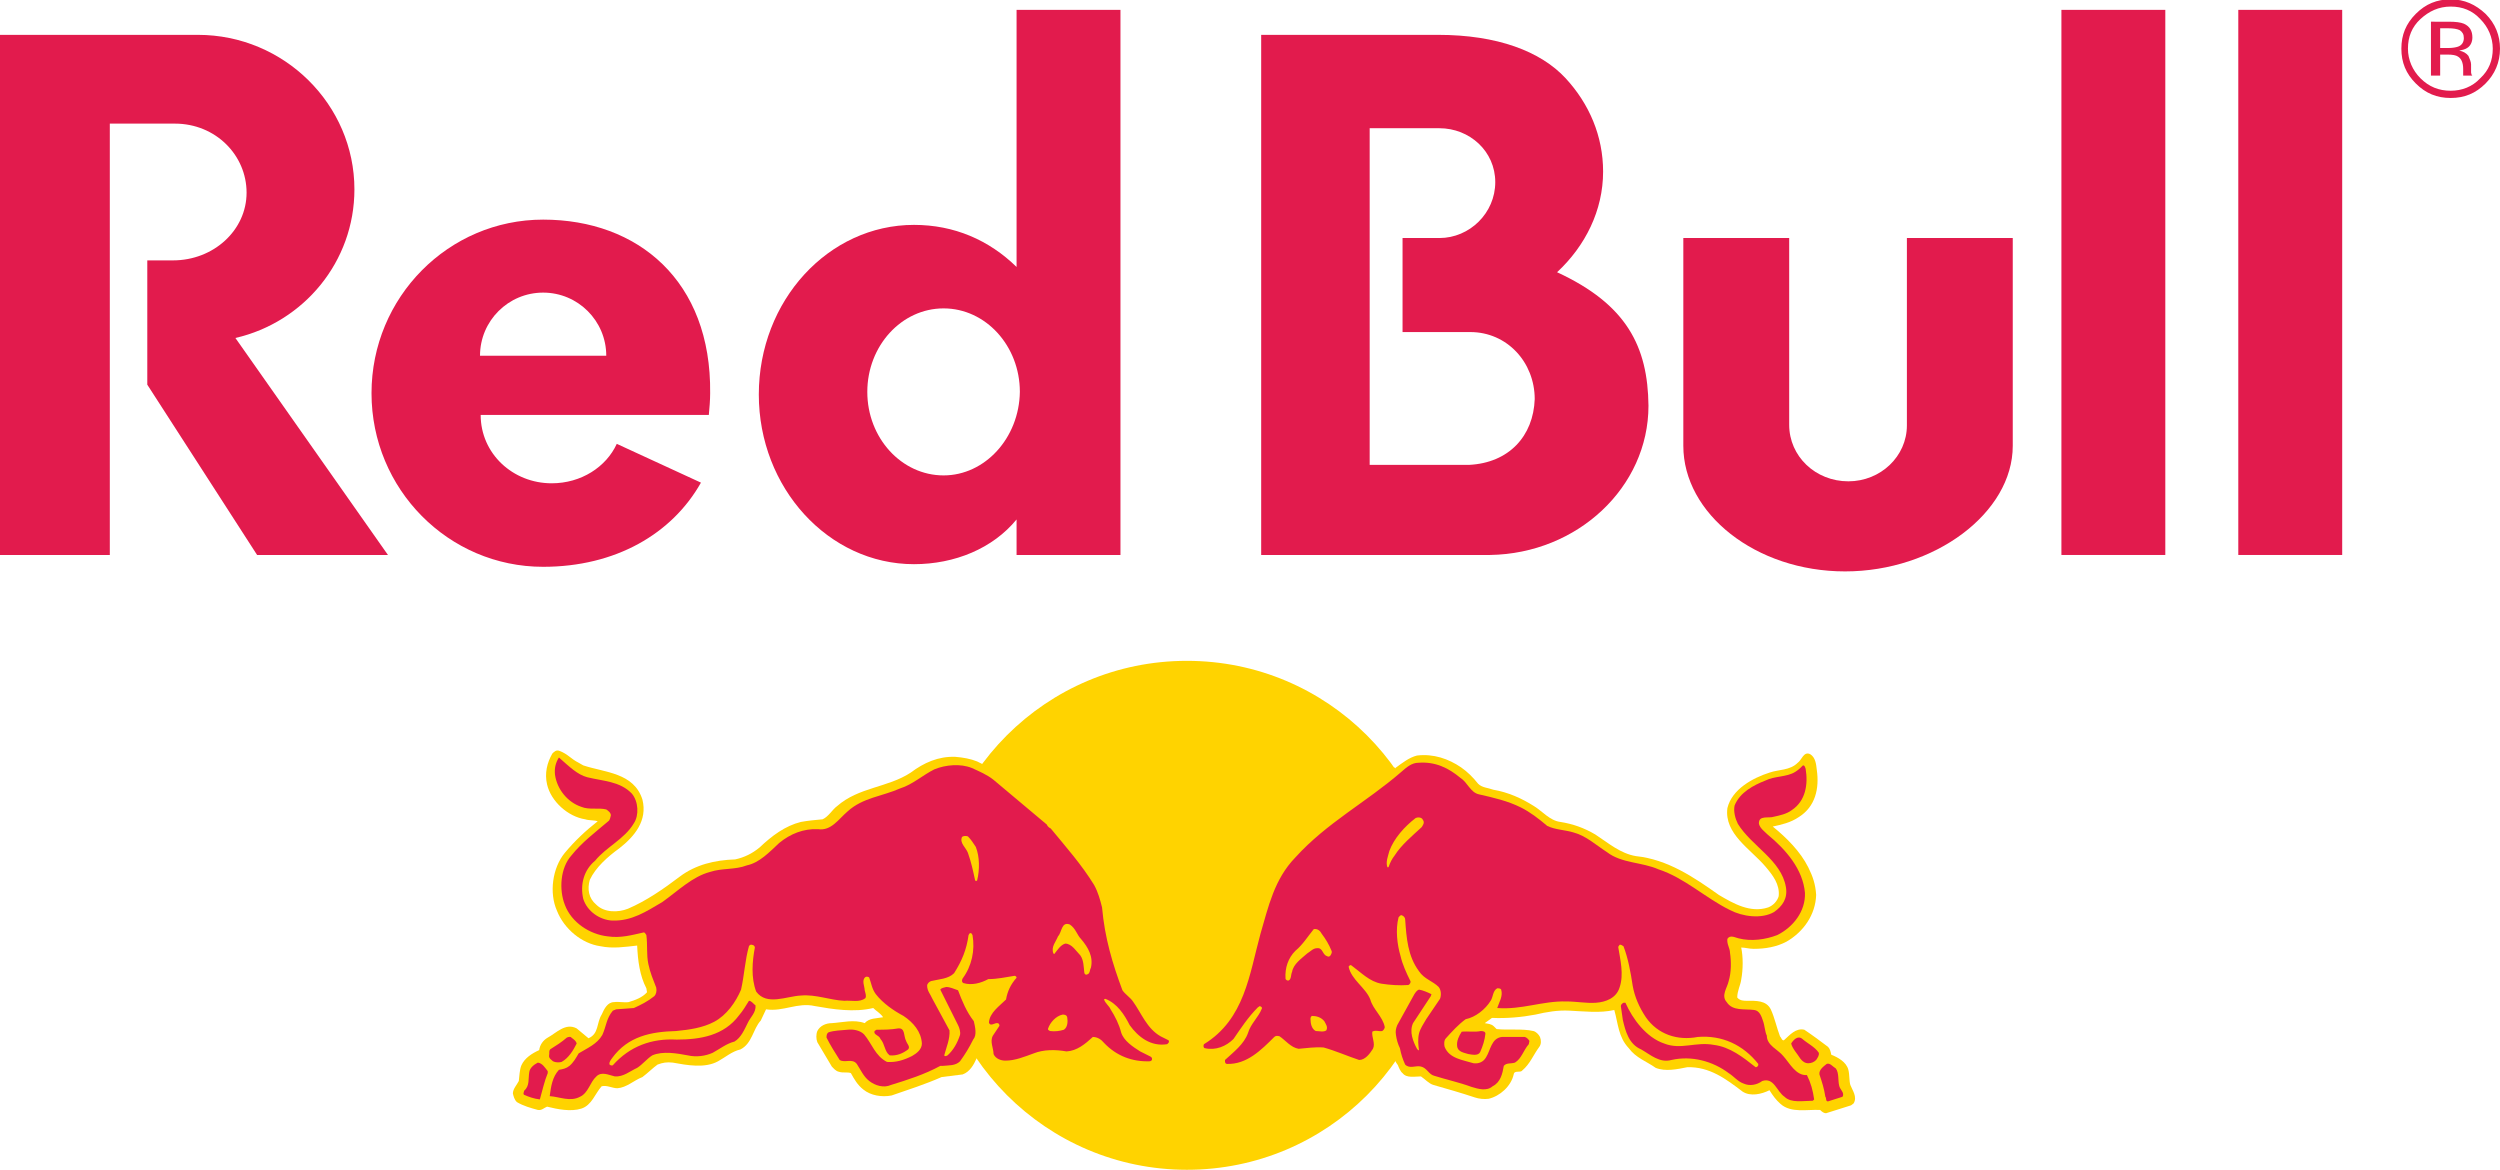
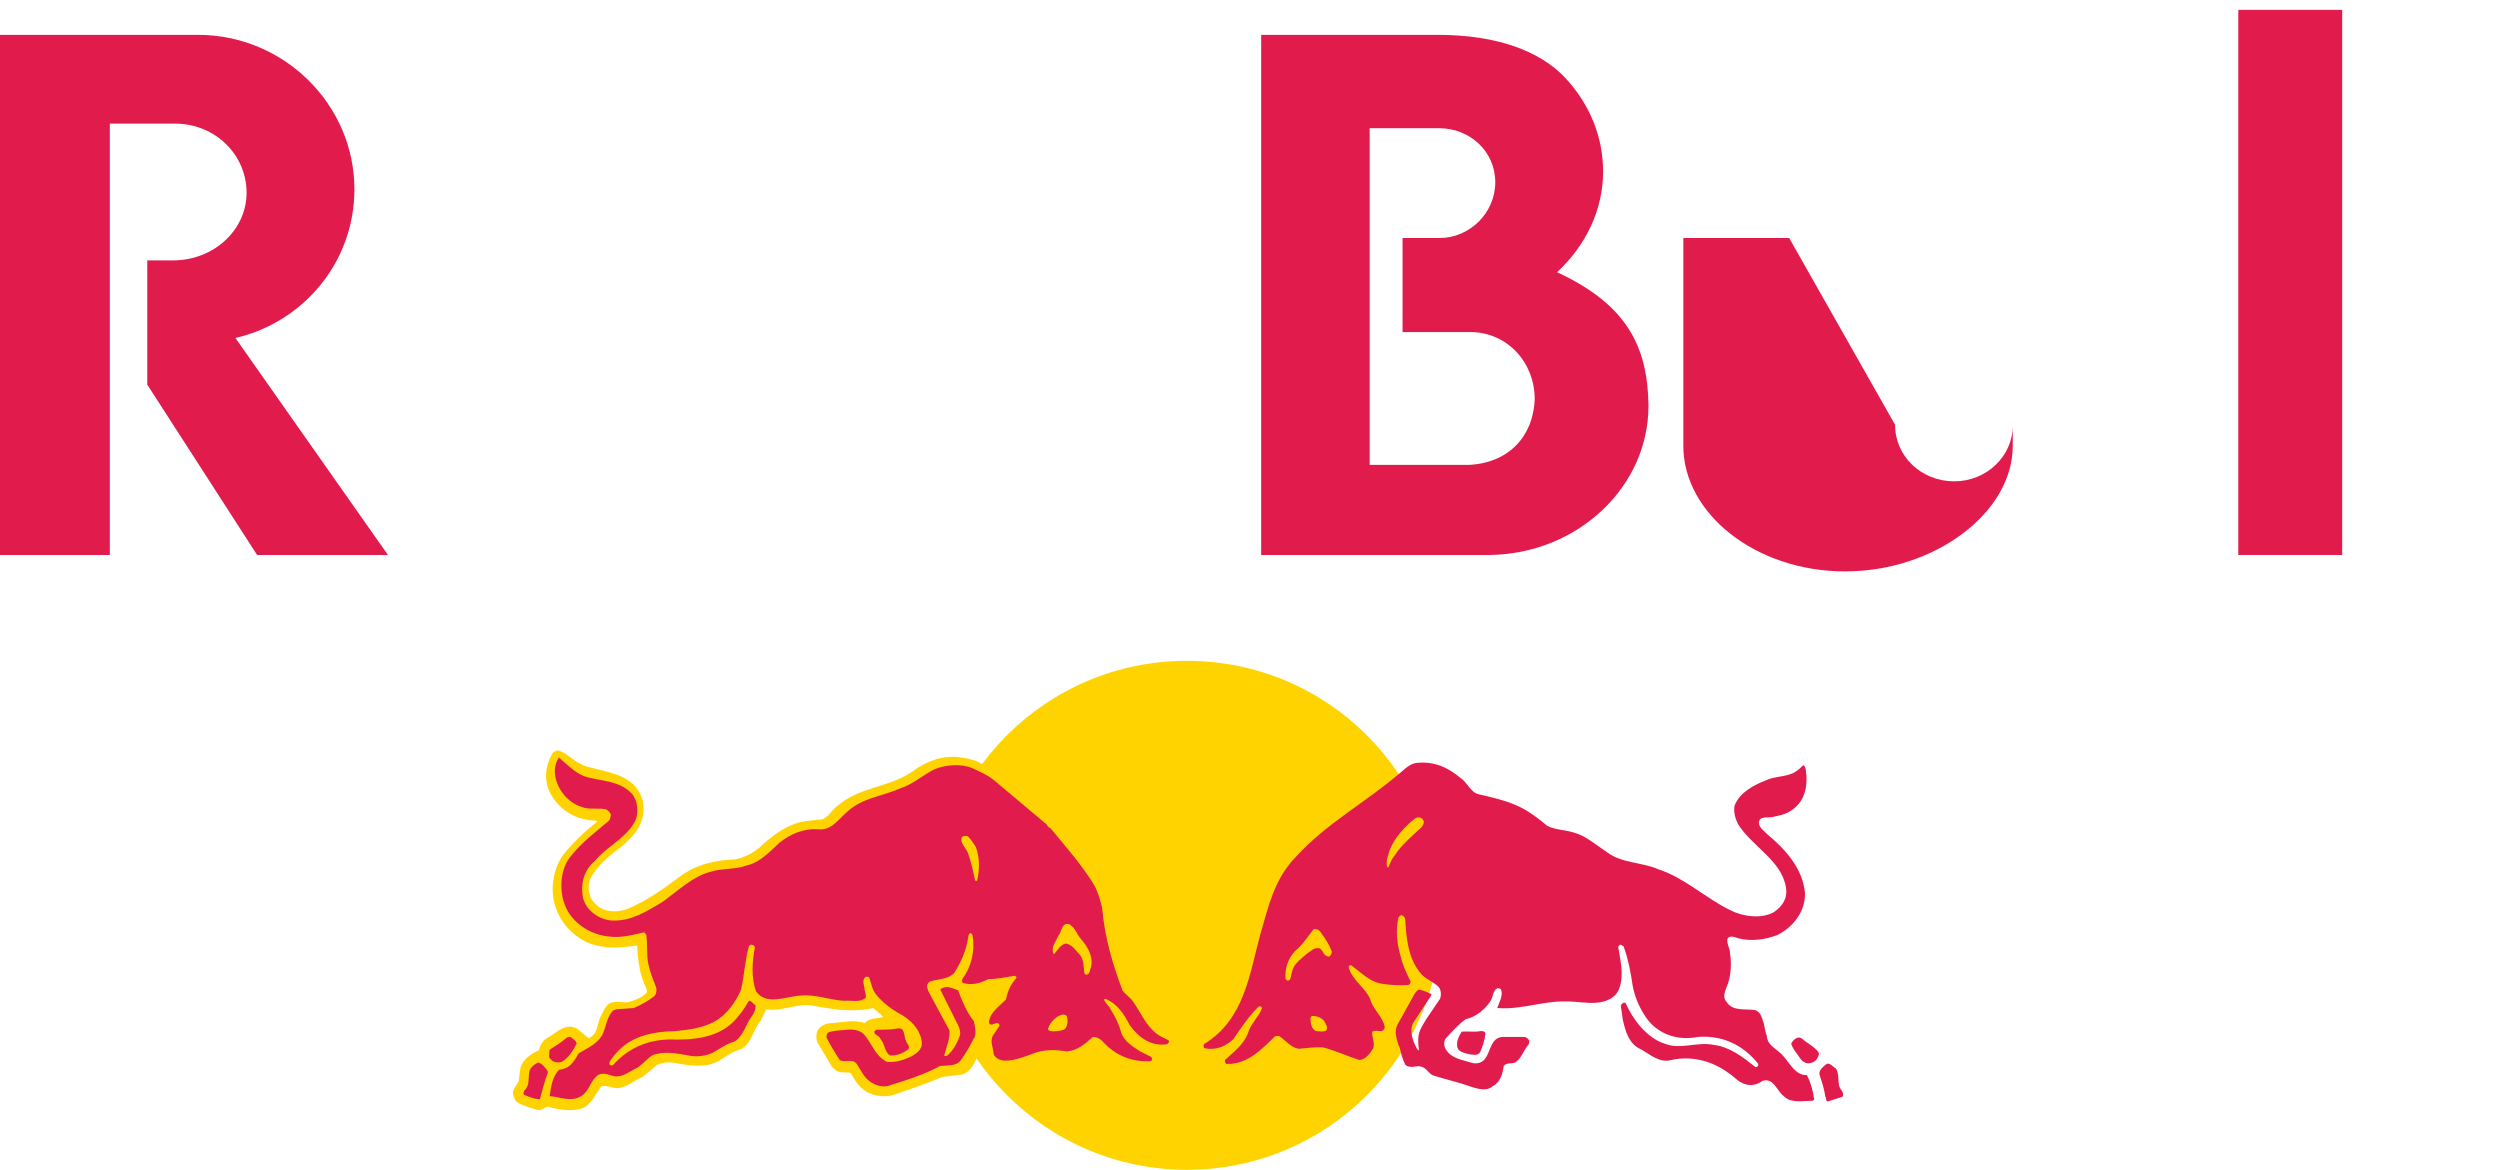
<svg xmlns="http://www.w3.org/2000/svg" version="1.1" id="Layer_1" x="0px" y="0px" viewBox="0 0 380.2 177.9" enable-background="new 0 0 380.2 177.9" xml:space="preserve">
-   <path fill="#E21B4D" d="M272.1,36.2H256l0,31.6c0,10.3,11,19.1,24.6,19.1c13.6,0,25.5-8.9,25.5-19.1V36.2H290v28.5  c0,4.7-4,8.5-8.9,8.5c-5,0-9-3.8-9-8.6L272.1,36.2z" />
+   <path fill="#E21B4D" d="M272.1,36.2H256l0,31.6c0,10.3,11,19.1,24.6,19.1c13.6,0,25.5-8.9,25.5-19.1V36.2v28.5  c0,4.7-4,8.5-8.9,8.5c-5,0-9-3.8-9-8.6L272.1,36.2z" />
  <path fill="#E21B4D" d="M16.7,18.8v65.6H0V5.3h30.1c13.1,0,23.8,10.6,23.8,23.5c0,11-7.7,20.2-18.1,22.6l23.2,33H39.1L22.4,58.5  V39.6l3.9,0c6.2,0,11.2-4.6,11.2-10.3c0-5.7-4.7-10.5-10.9-10.5H16.7z" />
-   <path fill="#E21B4D" d="M170.4,84.4V1.5h-15.8l0,39.1c-4.2-4.1-9.5-6.4-15.6-6.4c-13,0-23.6,11.5-23.6,25.8  c0,14.2,10.6,25.8,23.6,25.8c6.2,0,12-2.4,15.6-6.8v5.4H170.4z M143.5,72.3c-6.4,0-11.6-5.7-11.6-12.7c0-7,5.2-12.7,11.6-12.7  c6.4,0,11.6,5.7,11.6,12.7C155,66.6,149.8,72.3,143.5,72.3" />
  <path fill="#E21B4D" d="M236.8,41.4c4.3-4,7-9.4,7-15.3c0-5.4-2.1-10.3-5.7-14.2c-3.8-4.1-10.4-6.6-19.4-6.6h-26.9v79.1h34.8  c13.3-0.2,24.1-10.3,24.1-22.7C250.6,52.7,247.4,46.3,236.8,41.4 M223.4,70.7h-15.1V19.5h10.6c4.6,0,8.5,3.5,8.5,8.2  s-3.9,8.5-8.5,8.5l-5.6,0v14.3l10.3,0c5.6,0,9.8,4.6,9.8,10.2C233.2,66.3,229.5,70.4,223.4,70.7" />
-   <path fill="#E21B4D" d="M73,54.1c0-5.3,4.3-9.6,9.6-9.6c5.3,0,9.6,4.3,9.6,9.6H73z M107.8,63.1c0.1-1.1,0.2-2.2,0.2-3.3  c0.2-17.1-11-26.4-25.4-26.4c-14.4,0-26.1,11.8-26.1,26.4s11.7,26.4,26.1,26.4c11,0,19.6-5,24-12.8l-12.8-5.9c-1.6,3.5-5.4,6-9.9,6  c-5.9,0-10.8-4.5-10.8-10.4C73.5,63.1,107.8,63.1,107.8,63.1" />
-   <rect x="313.5" y="1.5" fill="#E21B4D" width="15.8" height="82.9" />
  <rect x="340.4" y="1.5" fill="#E21B4D" width="15.8" height="82.9" />
  <path fill="#FFD300" d="M141.8,139.2c0-21.4,17.3-38.7,38.7-38.7c21.4,0,38.7,17.3,38.7,38.7c0,21.4-17.3,38.7-38.7,38.7  C159.1,177.9,141.8,160.5,141.8,139.2" />
  <path fill-rule="evenodd" clip-rule="evenodd" fill="#FFD300" d="M149.4,116.2c0.6,0.3,1.2,0.6,1.9,1c2.9,2,4.8,3.7,9.2,7.4  c1.3,1.3,2.8,3.4,3.9,4.7c2.4,3,4.1,5.1,4.4,7.6c0.7,5,1.4,7.8,3.3,12.9c0.2,0.5,1,1.2,1.5,1.8c1.2,1.5,1.7,3.9,3.9,5.2  c1.2,0.7,1.4,0.8,1.8,1.1c0.6,0.5-0.4,2.3-3.5,1.9c1.6,0.8,1.4,2.6-0.9,2.7c-4.5,0.2-7.3-2.4-7.9-3.1c-0.3-0.3-1.2,0.9-2.8,1.5  c-1.6,0.8-3.8,0-5.5,0.3c-1.6,0.3-3.7,1.3-5.4,1.4c-3,0.1-3.4-2-3.4-3.8c0-0.4,0-0.7,0-0.8c-0.3,1.1-1.4,3-1.4,3  c-0.4,0.9-1,2-2.1,2.4l-3.2,0.4c-2.5,1.1-5,1.9-7.6,2.8c-1.5,0.3-3.2,0-4.3-0.9c-0.9-0.7-1.4-1.6-1.9-2.5c-0.5-0.2-1.2,0-1.8-0.2  c-0.5-0.1-0.8-0.5-1.1-0.8l-2.2-3.7c-0.2-0.5-0.2-1.2,0-1.7c0.4-0.8,1.3-1.2,2.2-1.2c1.6-0.1,3.4-0.6,5,0c0.7-0.8,1.8-0.7,2.8-0.9  c-0.4-0.6-1-0.9-1.5-1.4c-2.9,0.7-6.1,0.2-8.9-0.3c-2.6-0.6-4.8,0.9-7.4,0.5l-0.8,1.7c-1.2,1.3-1.3,3.5-3.1,4.4  c-1.3,0.3-2.3,1.2-3.4,1.8c-2,1.1-4.7,0.6-6.9,0.2c-0.9-0.1-1.5,0-2.3,0.3c-0.7,0.5-1.5,1.3-2.3,1.9c-1.3,0.5-2.4,1.6-3.8,1.7  c-0.8,0-1.6-0.5-2.4-0.3c-1,1.1-1.5,2.9-3.1,3.4c-1.6,0.5-3.6,0.1-5.2-0.3c-0.5,0.2-0.8,0.6-1.4,0.5c-1.1-0.3-2.2-0.6-3.2-1.2  c-0.4-0.4-0.5-0.9-0.6-1.3c0-0.7,0.6-1.3,0.9-1.9c0.1-0.7,0.1-1.7,0.4-2.4c0.5-1.1,1.6-1.8,2.7-2.3c0.1-0.8,0.6-1.5,1.3-1.9  c1.3-0.7,2.7-2.3,4.4-1.4l1.8,1.5c1.6-0.7,1.2-2.3,2-3.6c0.4-0.9,0.9-1.9,1.9-1.9c0.7-0.1,1.5,0.1,2.2,0c1-0.3,2.1-0.7,2.8-1.5  l-0.1-0.6c-1-1.9-1.3-4.2-1.4-6.5c-1.8,0.2-3.7,0.5-5.6,0.1c-2.8-0.4-5.5-2.6-6.6-5.4c-1.2-2.7-0.7-6.5,1.2-8.8  c1.5-1.8,3.2-3.4,5-4.8c-0.6-0.2-1.3-0.1-1.9-0.3c-2.6-0.4-5.2-2.7-5.8-5.3c-0.4-1.7,0-3.3,0.8-4.7c0.3-0.3,0.6-0.6,1.1-0.4  c1.3,0.5,1.7,1.2,2.9,1.8l0.7,0.4c3.3,1.1,7.7,1.1,9,5.2c0.8,3.2-1.2,5.6-3.5,7.4c-1.8,1.3-3.6,2.9-4.5,4.8c-0.4,1.4-0.2,2.8,1,3.8  c1.2,1.2,3.3,1.2,4.8,0.6c2.8-1.2,5.4-3,7.9-4.9c2.4-1.8,5.3-2.5,8.4-2.6c1.4-0.3,2.6-0.9,3.7-1.8c1.9-1.8,3.9-3.3,6.3-3.9  c1.1-0.2,2.2-0.3,3.3-0.4c0.9-0.4,1.5-1.5,2.2-2c3.3-2.9,7.7-2.8,11.2-5.1c2-1.5,4.2-2.5,6.8-2.4c1.2,0.1,2.3,0.3,3.3,0.7  L149.4,116.2L149.4,116.2z M152.7,150.2c-2.2,0.1-3.6,0.6-5.1,0.8c0.1,1.4,0.9,2.6,2,4.1C150.2,152.8,152.1,151.9,152.7,150.2" />
-   <path fill-rule="evenodd" clip-rule="evenodd" fill="#FFD300" d="M209,150.7c1,1.5,1.6,3,2.5,4.6c0.9-1.7,1.7-3.3,2.5-4.3  C213.9,150.9,211.3,151.2,209,150.7 M211.1,158.1c-0.1,0.3-0.3,0.4-0.7,0.4c0.3,1.4-0.7,4-3.2,4.1c-1.7,0.1-4.5-1.6-6.1-1.7  c-1.7-0.1-4.8,1.2-6.6-1.5c-2.4,2.9-5.2,3.7-7.6,3.6c-1.4,0-2.9-0.8-0.8-2.6c-4.6,1.5-4.6-1.6-3.8-2.2c0.5-0.4,1.1-0.7,2.8-2.4  c6.4-6.7,4-18.3,11-26c2.7-3,4.9-4.7,10.4-8.6c1.9-1.3,3.8-3.2,5.6-4.5l0.1,0.2l0-0.1c1.1-0.8,2.1-1.6,3.3-1.9  c2.5-0.3,4.8,0.5,6.7,1.8c1,0.7,1.8,1.5,2.6,2.5c0.6,0.6,1.5,0.6,2.3,0.9c2.3,0.4,4.3,1.3,6.2,2.5c1.3,0.8,2.4,2.2,4,2.4  c1.9,0.3,3.6,0.9,5.3,1.9c2,1.3,3.8,2.9,6.2,3.3c4.8,0.5,8.8,3.2,12.6,5.9c2.2,1.3,4.8,2.8,7.5,1.9c0.8-0.3,1.4-1,1.6-1.7  c0.2-1.8-0.9-3.2-2-4.5c-2.3-2.7-6.3-5-5.8-8.9c0.7-2.9,3.9-4.6,6.4-5.4c1.4-0.5,3.1-0.3,4.3-1.5c0.6-0.4,0.9-1.8,1.9-1.3  c0.8,0.5,0.9,1.5,1,2.4c0.4,2.8-0.2,5.6-2.8,7.2c-1.2,0.8-2.5,1.1-3.9,1.4c2.1,1.7,4.2,3.8,5.4,6.2c0.7,1.4,1.1,2.6,1.2,4.2  c-0.1,3-1.9,5.6-4.5,7.1c-1.5,0.8-3.2,1.1-5,1.1c-0.7,0-1.3-0.2-1.9-0.2c0.3,1.4,0.3,3.3,0,4.9c-0.1,0.8-0.6,1.7-0.6,2.7  c0.4,0.5,1,0.5,1.5,0.5c1.3,0,2.9-0.1,3.6,1.3c0.6,1.3,0.9,2.8,1.4,4.1c0.2,0.2,0.3,0.7,0.6,0.6c0.9-0.8,1.8-1.9,3.1-1.6  c1.2,0.8,2.4,1.7,3.6,2.6c0.3,0.3,0.4,0.7,0.5,1.2c1,0.4,2.3,1.1,2.6,2.3c0.2,0.8,0.1,1.6,0.3,2.3c0.3,0.8,1.1,1.8,0.5,2.8l-0.4,0.3  l-3.8,1.2c-0.3,0-0.6-0.2-0.9-0.5c-2-0.1-4.4,0.5-6-0.9c-0.7-0.6-1.2-1.3-1.7-2.1c-1.2,0.6-2.9,1-4.1,0.2c-2.5-1.9-5-3.8-8.4-3.7  c-1.5,0.3-3.3,0.7-4.8,0.1c-1.4-1-3-1.5-4.1-3c-1.6-1.7-1.6-3.7-2.2-5.8c-2.2,0.5-4.6,0.2-6.8,0.1c-1.8-0.1-3.5,0.2-5.2,0.6  c-2.1,0.4-4.4,0.6-6.6,0.5l-1.1,0.8c0.5,0.1,1,0.1,1.4,0.5l0.4,0.4c1.8,0.2,3.9-0.1,5.6,0.3c0.4,0.1,0.8,0.5,1,0.9  c0.2,0.5,0.2,1.1-0.1,1.5c-0.9,1.2-1.4,2.6-2.6,3.6c-0.3,0.4-1.2-0.1-1.3,0.6c-0.4,1.8-2.1,3.3-3.8,3.7c-0.7,0.1-1.5,0-2.1-0.2  c-2.1-0.7-4.2-1.3-6.3-1.9c-0.7-0.2-1.3-0.9-1.9-1.3c-0.9,0-2.2,0.3-2.8-0.5c-0.3-0.2-0.6-0.9-0.7-1.2  C211.9,161.1,211.4,159.5,211.1,158.1" />
  <path fill-rule="evenodd" clip-rule="evenodd" fill="#E21B4D" d="M148.4,128.8c0.6,1.5,0.6,3.5,0.2,5.1c-0.1,0.1-0.2,0.1-0.3,0  c-0.3-1.4-0.6-2.8-1.1-4.2c-0.3-0.8-1.3-1.5-0.9-2.4c0.2-0.2,0.6-0.2,0.9-0.1C147.7,127.7,148,128.2,148.4,128.8 M164.4,142.8  c1.1,1.3,1.9,2.7,1.5,4.4c-0.2,0.3-0.1,0.9-0.6,1c-0.2,0.1-0.4-0.1-0.4-0.3c-0.1-0.9-0.1-1.9-0.6-2.6c-0.6-0.6-1.3-1.8-2.3-1.8  c-0.7,0.2-1.2,1-1.6,1.5c0,0.1-0.1,0.1-0.2,0c-0.4-1,0.4-1.8,0.7-2.6c0.6-0.6,0.5-2.3,1.8-1.8C163.6,141.2,163.8,142.2,164.4,142.8   M162.3,154.7c0.1,0.6,0.1,1.5-0.5,1.9c-0.6,0.2-1.4,0.3-2.1,0.2c-0.2-0.1-0.4-0.2-0.3-0.4c0.3-0.9,1.2-1.9,2.2-2.1  C161.8,154.3,162.2,154.3,162.3,154.7 M89.3,118.2c2.4,0.6,5,0.6,6.8,2.5c1,1.2,1.1,3.3,0.3,4.5c-1.4,2.4-4.2,3.6-5.9,5.7  c-1.7,1.4-2.3,3.6-1.8,5.8c0.6,1.9,2.5,3.2,4.4,3.3c3,0.1,5.2-1.4,7.6-2.8c2.4-1.7,4.6-3.9,7.3-4.6c1.8-0.6,3.8-0.3,5.6-1  c1.9-0.4,3.4-2,4.9-3.4c1.7-1.4,3.7-2.2,5.9-2.1c2,0.3,3.1-1.5,4.5-2.7c2.3-2.1,5.3-2.3,8-3.5c1.9-0.6,3.4-2,5.2-2.9  c1.7-0.7,4-0.9,5.7-0.2c1.1,0.5,2.3,1,3.3,1.8l8.1,6.8c0.1,0.3,0.4,0.5,0.6,0.6c2.3,2.8,4.7,5.5,6.6,8.6c0.6,1.1,0.9,2.2,1.2,3.4  c0.4,4.6,1.6,8.6,3.1,12.6c0.4,0.6,1.2,1.1,1.6,1.7c1.3,1.8,2.1,4.1,4.2,5.3l1.2,0.6c0.1,0.1,0.1,0.3,0,0.4l-0.2,0.2  c-2.5,0.4-4.4-1.1-5.7-2.9c-0.8-1.6-1.9-3.3-3.7-4c-0.1,0-0.2,0.1-0.2,0.1c0.2,0.6,0.8,1,1,1.5c0.7,1.1,1.3,2.3,1.6,3.5  c0.4,1.3,1.8,2.2,2.9,2.9l1.6,0.8c0.2,0.1,0.3,0.4,0.1,0.6l-0.2,0.1c-2.7,0.1-5.1-0.8-7-2.8c-0.4-0.5-1-0.9-1.7-0.9  c-1.2,1.1-2.4,2.1-4,2.2c-1.7-0.3-3.5-0.3-5,0.3c-1.4,0.5-2.8,1.1-4.3,1.1c-0.7,0-1.5-0.3-1.8-1c0-0.9-0.6-1.9-0.1-2.8l1-1.5  c0-0.2-0.1-0.4-0.3-0.4c-0.4-0.1-1.1,0.6-1.3-0.1c0.1-1.5,1.6-2.5,2.6-3.5c0.2-1.2,0.7-2.3,1.6-3.3c0-0.1-0.1-0.3-0.3-0.3  c-1.3,0.2-2.6,0.5-4,0.5c-1.1,0.6-2.5,1-3.8,0.6c-0.3-0.2-0.2-0.5-0.1-0.7c1.4-1.9,1.9-4.3,1.5-6.6c-0.1-0.1-0.1-0.3-0.3-0.3  c-0.2,0-0.2,0.2-0.3,0.3c-0.3,2.2-1,3.9-2.2,5.8c-0.9,0.9-2.3,0.9-3.5,1.2c-0.3,0.1-0.6,0.4-0.6,0.7c0,0.8,0.5,1.3,0.8,2l2.6,4.8  c0.1,1.3-0.5,2.6-0.8,3.8c0.1,0.2,0.3,0.1,0.5,0c0.9-0.8,1.5-1.9,1.9-3.1c0.1-0.5-0.1-1.1-0.3-1.5l-2.7-5.4c0.2-0.3,0.6-0.3,0.9-0.4  c0.6,0,1.2,0.3,1.8,0.5c0.6,1.6,1.3,3.3,2.4,4.7c0.2,0.9,0.5,2.1-0.1,2.8c-0.6,1.2-1.2,2.2-2,3.3c-0.7,0.7-1.7,0.6-2.7,0.7H143  c-2.4,1.3-4.9,2.1-7.5,2.9c-1.1,0.5-2.4,0.1-3.3-0.6c-0.9-0.7-1.3-1.7-1.9-2.6c-0.7-0.9-1.8-0.1-2.6-0.6c-0.7-1.1-1.4-2.2-2-3.4  c0-0.3,0-0.6,0.3-0.8c0.9-0.3,1.9-0.3,2.9-0.4c0.9-0.1,1.9,0.1,2.5,0.7c1.2,1.4,1.7,3.3,3.5,4.2c1.4,0.1,2.6-0.3,3.8-0.9  c0.7-0.4,1.5-1,1.5-1.9c-0.1-1.8-1.3-3.2-2.8-4.2c-1.5-0.8-3.1-1.9-4.2-3.3c-0.6-0.8-0.7-1.7-1-2.5c-0.1-0.2-0.5-0.2-0.6-0.1  c-0.6,0.5-0.1,1.4-0.1,2c0.1,0.4,0.3,0.9,0.1,1.2c-0.9,0.7-2.1,0.3-3.2,0.4c-2.2-0.1-4.3-1-6.6-0.8c-2.2,0.1-5.2,1.6-6.8-0.6  c-0.8-2.1-0.6-4.6-0.2-6.7c0-0.2-0.2-0.4-0.4-0.4c-0.2-0.1-0.4,0-0.5,0.2c-0.6,2.1-0.7,4.4-1.2,6.6c-0.8,1.9-2.2,3.9-4.1,4.9  c-1.7,0.9-3.7,1.2-5.8,1.4c-3.8,0.1-7.3,0.8-9.7,4.1c-0.2,0.3-0.5,0.6-0.4,1c0.1,0.1,0.4,0.2,0.5,0.1c2.6-2.9,5.9-4.1,9.7-3.9  c3.6,0,7.2-0.6,9.5-3.7c0.6-0.7,1-1.4,1.5-2.2c0.4,0,0.7,0.5,1,0.7c0.1,1.1-0.8,1.8-1.2,2.7c-0.5,1-1,2.2-2,2.8  c-1.2,0.3-2.2,1.1-3.3,1.7c-1.1,0.5-2.5,0.7-3.8,0.4c-1.6-0.3-3.8-0.7-5.4,0c-0.8,0.5-1.5,1.4-2.3,1.9c-1.1,0.5-2.1,1.4-3.4,1.3  c-0.9-0.2-2-0.8-2.8,0c-1,0.9-1.2,2.5-2.5,3.1c-1.5,0.8-3.1,0-4.6-0.1c0.2-1.5,0.4-2.9,1.4-4c0.6-0.1,1.1-0.2,1.6-0.6  c0.6-0.5,1-1.2,1.4-1.9c1.3-0.8,2.8-1.4,3.6-2.8c0.6-1.3,0.6-2.5,1.6-3.7l0.5-0.2l2.7-0.2c1.1-0.5,2.1-1,3.1-1.8  c0.3-0.3,0.4-0.8,0.3-1.3c-0.5-1.3-0.9-2.2-1.2-3.6c-0.3-1.4-0.1-2.8-0.3-4.4c-0.1-0.1-0.2-0.4-0.4-0.4c-1.8,0.4-3.5,0.9-5.5,0.6  c-2.7-0.3-5.5-2.1-6.5-4.8c-0.9-2.3-0.7-5.6,1-7.5c1.6-2,3.6-3.5,5.6-5.2c0.3-0.2,0.3-0.6,0.4-0.9c0-0.4-0.4-0.7-0.7-0.9  c-1.2-0.3-2.6,0.1-3.8-0.4c-2.1-0.7-3.7-2.7-4-4.9c-0.1-1,0.1-1.8,0.6-2.6C86.6,116.6,87.8,117.8,89.3,118.2 M83.3,162.9v0.3  c-0.5,1.2-0.8,2.6-1.2,4c-0.9-0.1-1.7-0.4-2.4-0.7c-0.2-0.2,0-0.4,0-0.6c0.9-0.8,0.6-1.8,0.8-2.9c0.1-0.6,0.7-1.1,1.3-1.4  C82.5,161.7,82.9,162.4,83.3,162.9 M87.7,158.7c-0.5,1-1.2,2.2-2.3,2.8c-0.4,0.1-0.9,0.1-1.3-0.1c-0.2-0.2-0.6-0.4-0.6-0.8  c0.1-0.4-0.1-0.9,0.3-1.1c0.8-0.5,1.6-1,2.4-1.7c0.2-0.1,0.6-0.2,0.7,0C87.3,158.1,87.6,158.3,87.7,158.7 M137.8,158.3  c0.1,0.4,0.7,0.9,0.3,1.3c-0.8,0.6-1.7,1-2.8,0.9c-0.8-0.6-0.7-1.7-1.4-2.5c-0.2-0.6-1.1-0.6-0.9-1.2l0.3-0.2c1.1,0,2.2,0,3.3-0.2  C137.7,156.3,137.4,157.6,137.8,158.3" />
  <path fill-rule="evenodd" clip-rule="evenodd" fill="#E21B4D" d="M201,142c0.6,0.8,1.1,1.6,1.5,2.6c0.1,0.2,0,0.4-0.1,0.6  c-0.1,0.2-0.3,0.4-0.6,0.2c-0.7-0.2-0.6-1.3-1.5-1.2c-0.6,0-1,0.5-1.5,0.8c-0.9,0.8-2.1,1.6-2.3,2.8c-0.2,0.4-0.1,1.1-0.5,1.3  c-0.2,0.1-0.5-0.1-0.5-0.3c-0.1-1.6,0.4-3.1,1.5-4.2c1.1-0.9,1.9-2.2,2.8-3.3C200.4,141.2,200.8,141.6,201,142 M201.4,155.3  c0.2,0.4,0.6,0.9,0.3,1.4c-0.4,0.3-1.1,0.1-1.6,0.1c-0.6-0.3-0.8-1.1-0.8-1.8c0-0.2,0-0.3,0.2-0.5  C200.2,154.5,200.9,154.7,201.4,155.3 M216.4,124.7c0.3,0.4,0,0.8-0.2,1.1c-1.4,1.3-3.1,2.7-4.1,4.3c-0.4,0.5-0.7,1.1-0.9,1.7  c0,0.1-0.1,0.1-0.2,0.1c-0.3-0.8,0.1-1.7,0.3-2.5c0.7-1.9,2.3-3.7,4-5C215.5,124.3,216.2,124.2,216.4,124.7 M222.1,118.3  c1.1,0.7,1.5,2.2,2.8,2.5c2.2,0.5,4.4,1,6.4,2c1.4,0.7,2.7,1.7,4,2.8c1.2,0.6,2.7,0.6,4,1c1.9,0.5,3.4,1.9,5.1,3  c2.2,1.7,5.3,1.5,7.8,2.6c4,1.3,7.2,4.4,10.9,6.2c1.9,1,4.8,1.4,6.7,0.3c1.3-0.9,2.1-2.1,1.8-3.8c-0.7-4.1-5.2-6.2-7.3-9.6  c-0.4-0.8-0.7-1.9-0.5-2.8c0.8-2,2.9-3.1,4.7-3.8c1.4-0.7,3.2-0.5,4.5-1.3c0.5-0.3,0.9-0.7,1.2-1c0.3,0,0.3,0.3,0.4,0.5  c0.4,2.4,0,4.9-2.1,6.3c-0.8,0.6-1.8,0.8-2.7,1c-0.8,0.3-2.4-0.3-2.3,1.1c0.2,0.7,0.8,1.1,1.3,1.6c2.8,2.3,5.4,5.3,5.7,8.9  c0.1,2.8-1.8,5.2-4.2,6.4c-1.8,0.7-4,1-5.9,0.5c-0.5-0.1-1.3-0.6-1.7,0.1c-0.1,0.8,0.4,1.4,0.4,2.1c0.2,1.3,0.2,3-0.2,4.3  c-0.2,1-1.2,2.2-0.3,3.2c0.9,1.4,2.7,1,4.2,1.2c0.8,0.1,1.1,1,1.3,1.6c0.3,0.8,0.3,1.7,0.6,2.3c0,1.5,1.7,2.1,2.5,3.1  c1,1.1,1.9,3,3.6,2.9c0.6,1.2,0.9,2.3,1.1,3.7l-0.2,0.2c-1.4,0-3.3,0.4-4.3-0.6c-1.2-0.8-1.6-3-3.4-2.4c-0.8,0.6-1.9,0.8-2.8,0.4  c-0.9-0.3-1.5-1.1-2.3-1.6c-2.4-1.8-5.6-2.7-8.7-2c-1.8,0.5-3.2-0.8-4.6-1.6c-1.9-0.8-2.4-2.8-2.8-4.5l-0.3-2.1  c0-0.2,0.2-0.4,0.4-0.5h0.3c1.1,2.5,3.2,5.3,5.9,6.2c2.5,1,4.8-0.3,7.5,0.2c2.5,0.3,4.5,1.9,6.4,3.4c0.2,0,0.3-0.1,0.4-0.3v-0.2  c-2.3-2.9-5.5-4.4-9.2-4.1c-3.1,0.6-6.1-0.4-7.9-3c-1-1.5-1.7-3.1-2-4.8c-0.3-2-0.7-4.2-1.4-6c-0.2-0.1-0.4-0.3-0.6-0.2l-0.2,0.3  c0.3,1.9,0.9,4.2,0.2,6.2c-0.5,1.6-2.1,2.2-3.6,2.3c-1.5,0.1-2.9-0.2-4.5-0.2c-3.6-0.1-6.8,1.3-10.5,1c0.3-0.9,0.9-1.8,0.6-2.8  c-0.1-0.2-0.4-0.2-0.6-0.2c-0.7,0.4-0.6,1.3-1,1.9c-0.8,1.3-2.3,2.5-3.8,2.8c-1.1,0.8-2.1,1.9-3,2.9c-0.3,0.3-0.3,0.9-0.2,1.3  c0.7,1.8,2.8,2,4.4,2.5c0.8,0.1,1.5-0.2,1.9-0.9c0.7-1.1,0.8-2.9,2.4-3.1h3.5c0.3,0.1,0.5,0.3,0.7,0.6l-0.1,0.5  c-0.8,0.9-1.1,2.2-2.1,2.8c-0.6,0.2-1.3,0-1.7,0.5c-0.2,1.2-0.5,2.5-1.7,3.1c-0.9,0.8-2.2,0.4-3.2,0.1c-1.9-0.7-3.8-1.1-5.7-1.7  c-0.8-0.2-1.1-1.2-2-1.4c-0.8-0.2-1.7,0.4-2.4-0.3c-0.4-0.9-0.6-1.5-0.8-2.5c-0.3-0.6-0.5-1.3-0.6-2c-0.1-0.6,0-1,0.2-1.5l2.6-4.7  c0.2-0.3,0.4-0.6,0.7-0.7c0.6,0.1,1.3,0.4,1.9,0.7l-0.1,0.3l-2.7,4.1c-0.6,1.3,0,2.8,0.6,3.9c0.1,0.1,0.2,0.3,0.3,0.2  c-0.1-0.8-0.2-1.6,0-2.5c0.2-0.8,0.7-1.5,1.1-2.2l2.1-3.1c0.2-0.5,0.2-1.3-0.2-1.8c-0.9-0.9-2.2-1.2-3-2.4c-1.7-2.3-1.9-5-2.1-7.9  c0-0.2-0.2-0.5-0.5-0.6c-0.2-0.1-0.4,0.2-0.5,0.3c-0.5,1.9-0.2,4.2,0.3,5.9c0.3,1.3,0.9,2.6,1.5,3.8c0.1,0.2-0.1,0.5-0.3,0.6  c-1.4,0.1-2.8,0-4.1-0.2c-1.8-0.3-3.1-1.7-4.6-2.8c-0.2-0.1-0.3,0.1-0.4,0.2c0.4,2,2.6,3.2,3.3,5c0.4,1.5,1.9,2.6,2.2,4.2  c0,0.2-0.2,0.5-0.4,0.6c-0.5,0.1-1-0.2-1.5,0.1c-0.1,0.9,0.5,1.8,0.1,2.6c-0.5,0.8-1.2,1.7-2.1,1.7c-1.8-0.6-3.6-1.4-5.4-1.9  c-1.3-0.1-2.6,0.1-3.8,0.2c-1.2-0.2-2-1.3-2.9-1.9c-0.3-0.1-0.6-0.1-0.8,0.1c-2,2-4.2,4.2-7.2,4.1c-0.2,0-0.3-0.2-0.3-0.4l0-0.2  c1.3-1.2,2.9-2.4,3.5-4.1c0.4-1.4,1.6-2.4,2.1-3.7c0.1-0.2-0.1-0.3-0.3-0.4l-0.3,0.2c-1.5,1.5-2.6,3.2-3.7,4.8  c-1.1,1.1-2.7,1.8-4.4,1.4c-0.2-0.1-0.2-0.4-0.1-0.6c6.2-3.8,6.9-10.6,8.6-16.8c1.2-4.1,2.1-8.3,5.3-11.6c4.8-5.3,10.8-8.4,16.1-13  c0.8-0.7,1.6-1.4,2.6-1.4C218.3,115.8,220.3,116.8,222.1,118.3 M279.2,162.5c0.5,0.7,0.3,1.8,0.5,2.6c0.1,0.6,0.9,1.1,0.5,1.7  l-2.2,0.7c-0.4,0-0.2-0.5-0.4-0.7c-0.2-1.3-0.5-2.2-0.9-3.4c-0.1-0.7,0.6-1.2,1.1-1.6C278.3,161.6,278.7,162.2,279.2,162.5   M274.1,158c0.8,0.7,1.9,1.2,2.5,2.1c0.1,0.4-0.2,0.8-0.4,1.1c-0.3,0.3-0.7,0.5-1.2,0.5c-0.5,0-0.9-0.3-1.2-0.7  c-0.5-0.8-1.2-1.5-1.4-2.3C272.7,158.2,273.4,157.4,274.1,158 M225.9,157.2c-0.1,1-0.4,1.9-0.8,2.8c-0.3,0.6-1.2,0.4-1.8,0.3  c-0.6-0.2-1.6-0.3-1.7-1.2c-0.1-0.8,0.3-1.6,0.7-2.2c0.9-0.1,2,0.1,2.9-0.1C225.6,156.8,225.9,156.9,225.9,157.2" />
-   <path fill="#E21B4D" d="M372.7,1c1.8,0,3.3,0.6,4.5,1.9c1.2,1.2,1.9,2.8,1.9,4.5c0,1.8-0.6,3.3-1.9,4.5c-1.2,1.3-2.8,1.9-4.5,1.9  c-1.8,0-3.3-0.6-4.6-1.9c-1.2-1.2-1.9-2.8-1.9-4.5c0-1.8,0.6-3.3,1.9-4.5C369.4,1.7,370.9,1,372.7,1 M380.2,7.4c0-2-0.7-3.8-2.2-5.3  c-1.5-1.4-3.2-2.2-5.3-2.2c-2.1,0-3.8,0.7-5.3,2.2c-1.5,1.5-2.2,3.2-2.2,5.3c0,2.1,0.7,3.8,2.2,5.3c1.5,1.5,3.2,2.2,5.3,2.2  c2.1,0,3.8-0.7,5.3-2.2C379.4,11.3,380.2,9.5,380.2,7.4 M374.7,5.8c0,0.6-0.3,1.1-0.9,1.3c-0.3,0.1-0.8,0.2-1.4,0.2h-1.3V4.3h1.2  c0.8,0,1.4,0.1,1.8,0.3C374.5,4.9,374.7,5.2,374.7,5.8 M369.7,3.3v8.2h1.4V8.3h1.1c0.8,0,1.3,0.1,1.6,0.3c0.5,0.3,0.8,0.9,0.8,1.9  v0.6l0,0.2c0,0,0,0.1,0,0.1c0,0,0,0.1,0,0.1h1.4l-0.1-0.1c0-0.1-0.1-0.2-0.1-0.4c0-0.2,0-0.4,0-0.6V9.8c0-0.4-0.2-0.8-0.4-1.3  c-0.3-0.4-0.8-0.7-1.4-0.8c0.5-0.1,0.9-0.2,1.2-0.4c0.5-0.3,0.8-0.9,0.8-1.6c0-1-0.4-1.7-1.3-2.1c-0.5-0.2-1.2-0.3-2.3-0.3H369.7z" />
</svg>